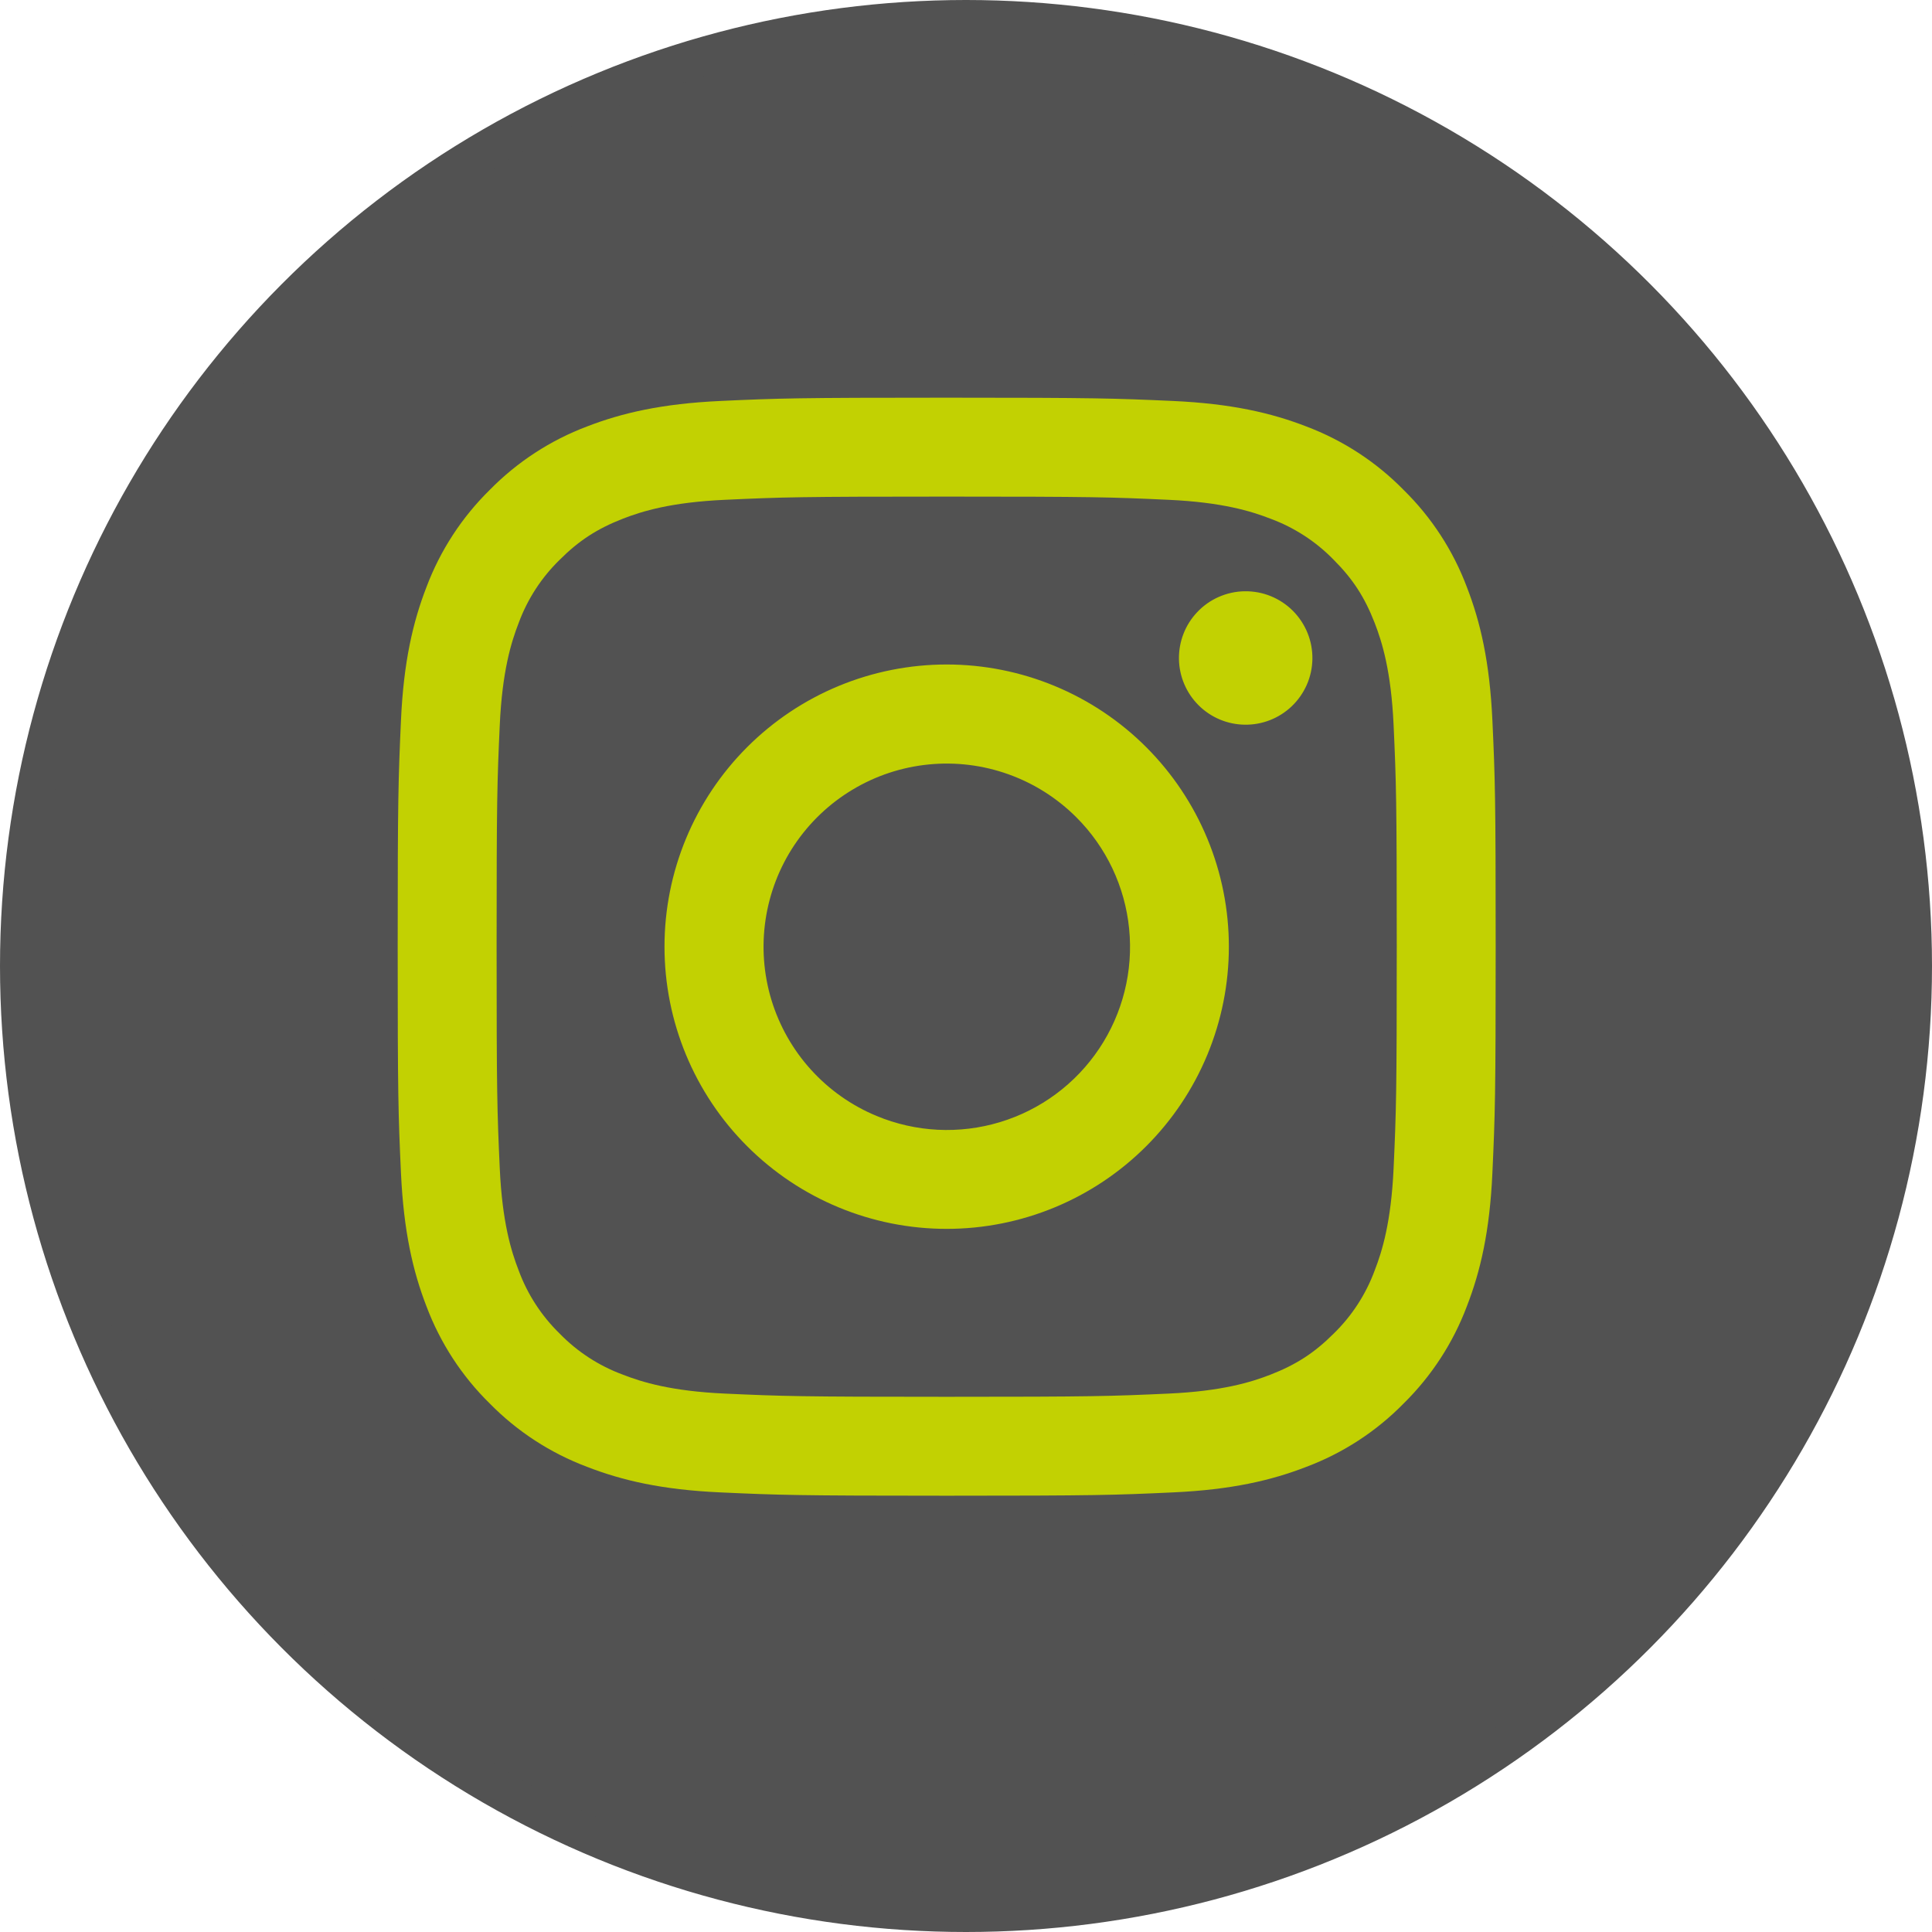
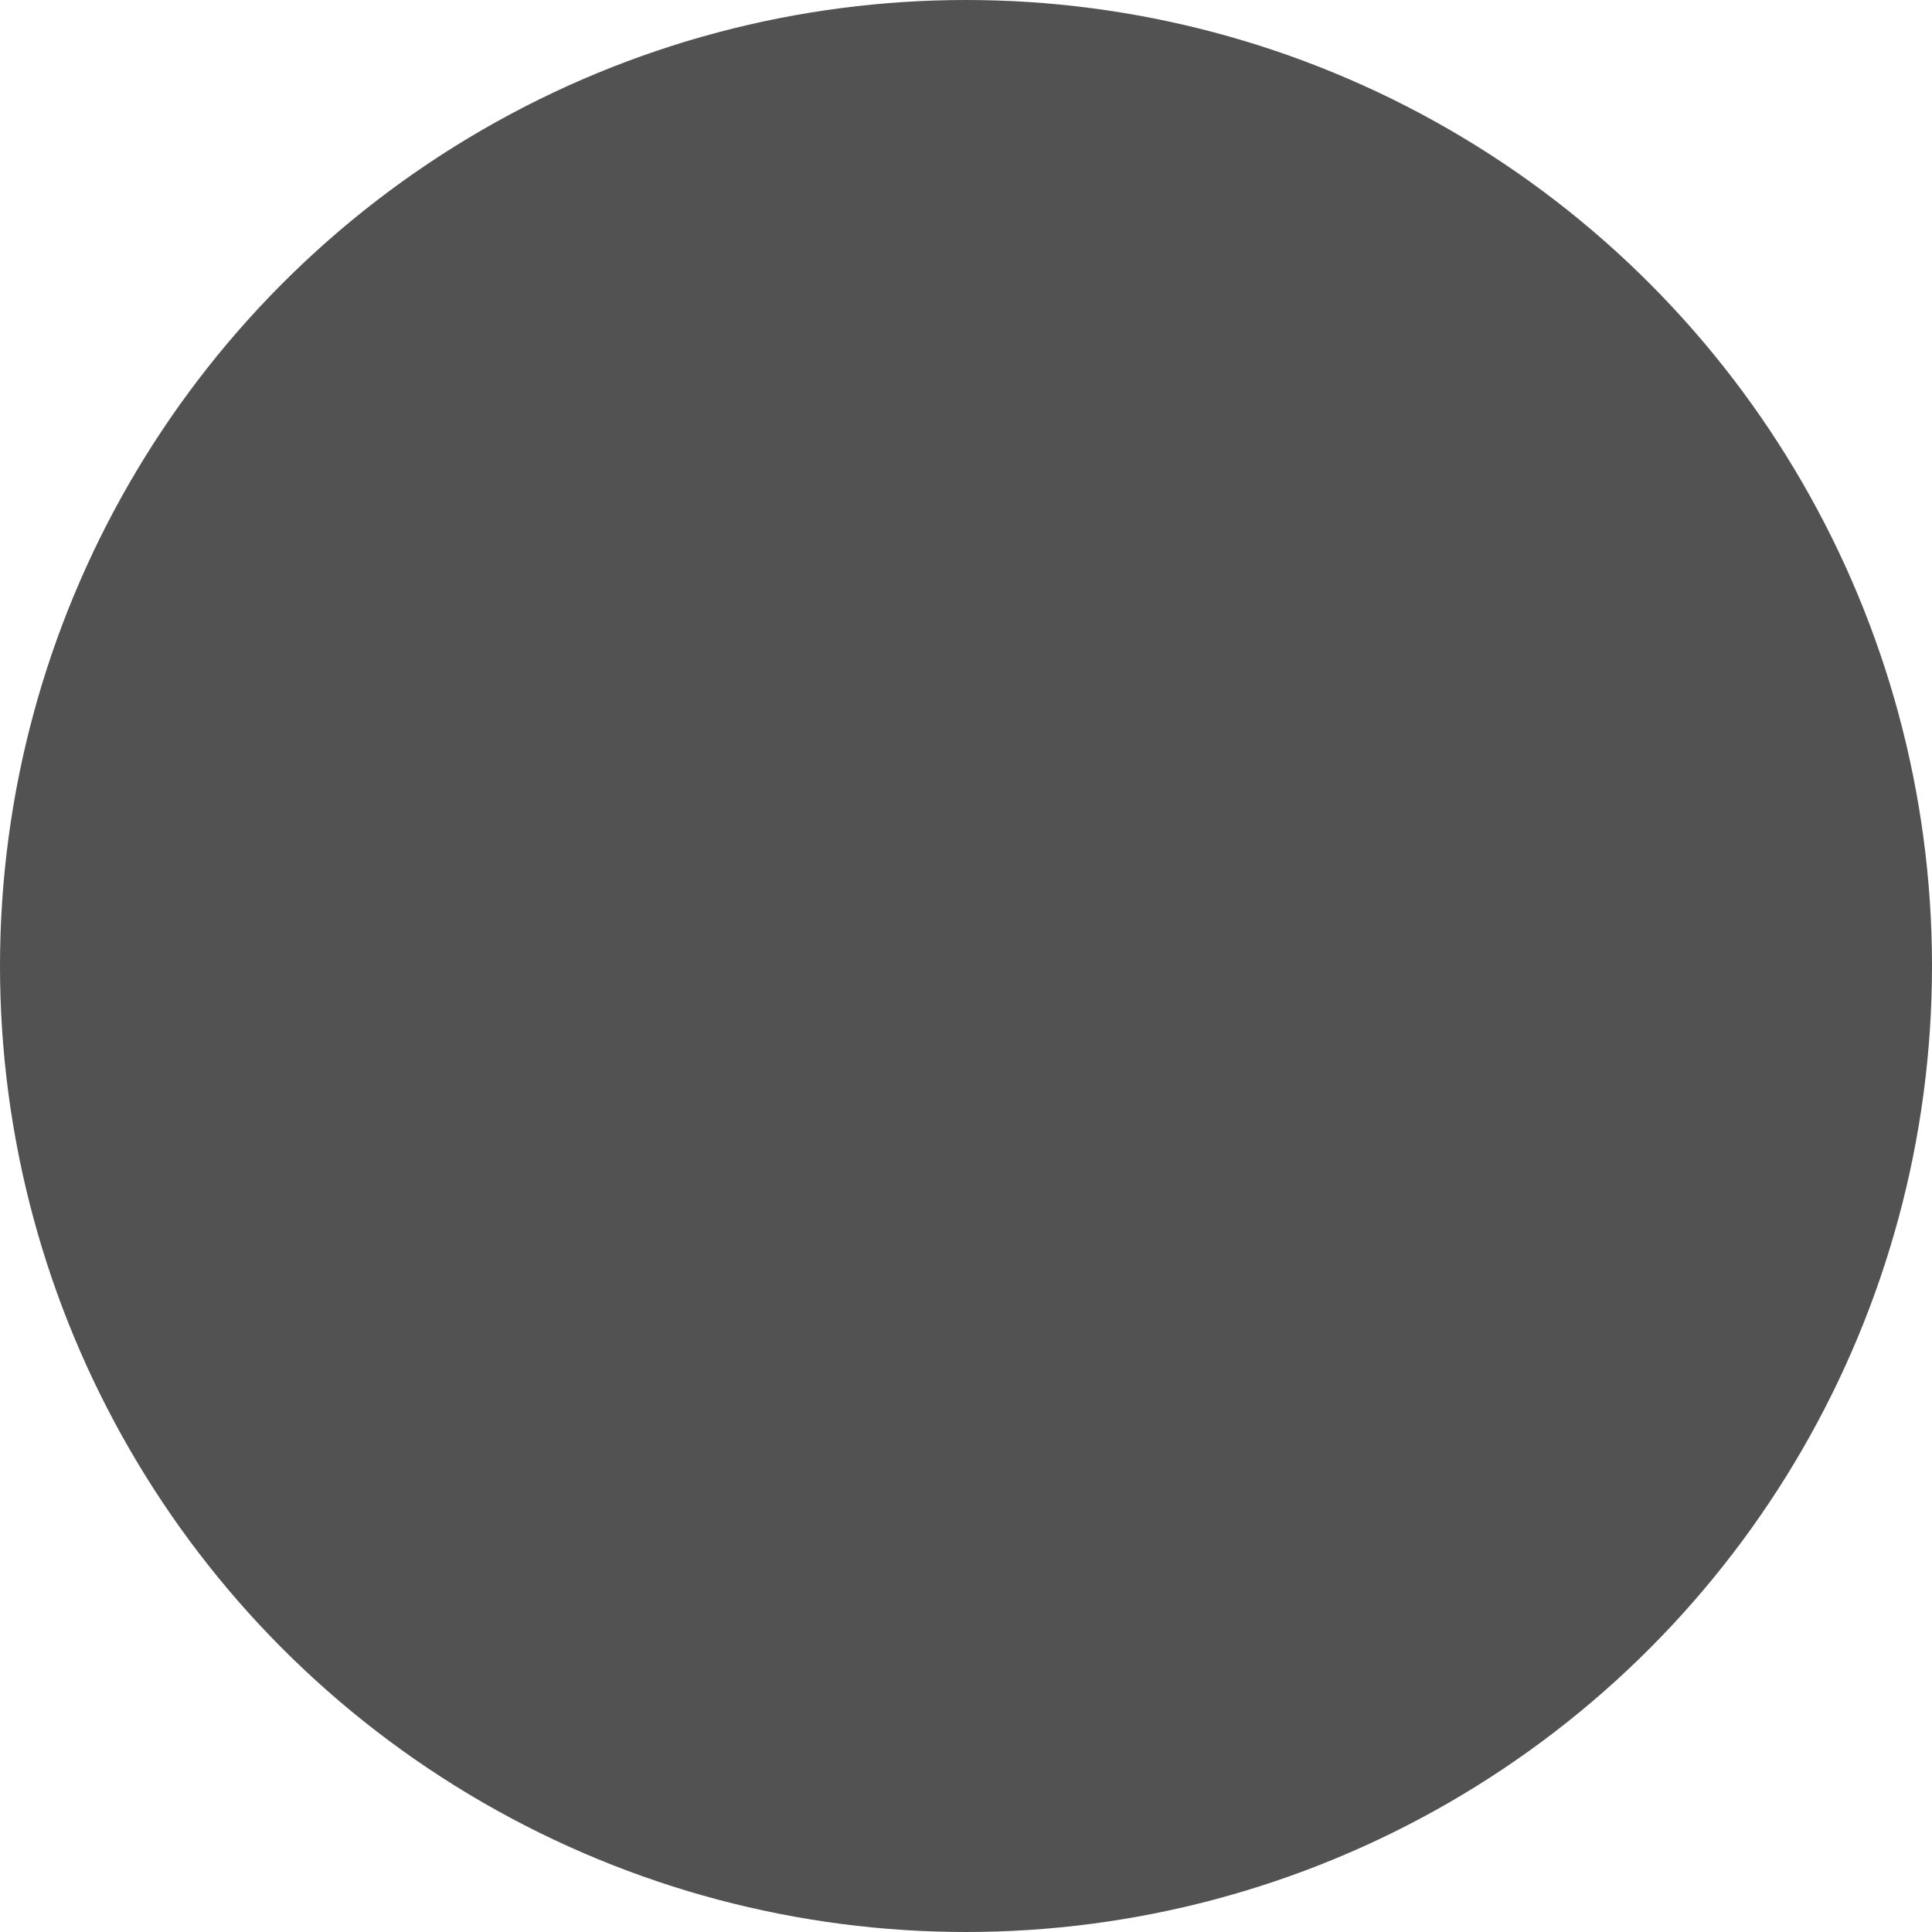
<svg xmlns="http://www.w3.org/2000/svg" width="50" height="50" viewBox="0 0 50 50" fill="none">
  <circle cx="25" cy="25" r="24.5" fill="#525252" stroke="#525252" />
-   <path fill-rule="evenodd" clip-rule="evenodd" d="M18.642 10.377C20.157 10.307 20.64 10.292 24.5 10.292C28.36 10.292 28.843 10.309 30.356 10.377C31.87 10.446 32.904 10.687 33.808 11.037C34.755 11.395 35.614 11.954 36.324 12.678C37.047 13.387 37.605 14.245 37.962 15.193C38.313 16.097 38.553 17.13 38.623 18.641C38.693 20.159 38.708 20.642 38.708 24.5C38.708 28.36 38.692 28.843 38.623 30.358C38.555 31.869 38.313 32.903 37.962 33.807C37.605 34.755 37.046 35.614 36.324 36.324C35.614 37.048 34.755 37.606 33.808 37.962C32.904 38.313 31.87 38.554 30.359 38.623C28.843 38.693 28.36 38.709 24.5 38.709C20.64 38.709 20.157 38.692 18.642 38.623C17.131 38.555 16.098 38.313 15.194 37.962C14.245 37.605 13.386 37.047 12.676 36.324C11.953 35.615 11.394 34.756 11.037 33.808C10.687 32.904 10.447 31.871 10.377 30.359C10.307 28.842 10.292 28.358 10.292 24.5C10.292 20.641 10.309 20.158 10.377 18.644C10.445 17.13 10.687 16.097 11.037 15.193C11.394 14.245 11.954 13.386 12.677 12.676C13.387 11.954 14.245 11.394 15.192 11.037C16.096 10.687 17.13 10.447 18.641 10.377H18.642ZM30.241 12.935C28.743 12.866 28.294 12.852 24.5 12.852C20.706 12.852 20.257 12.866 18.759 12.935C17.373 12.998 16.621 13.229 16.12 13.424C15.457 13.683 14.983 13.989 14.486 14.486C14.014 14.945 13.652 15.503 13.424 16.12C13.229 16.621 12.998 17.373 12.934 18.759C12.866 20.257 12.852 20.707 12.852 24.5C12.852 28.294 12.866 28.744 12.934 30.242C12.998 31.628 13.229 32.38 13.424 32.881C13.651 33.497 14.014 34.056 14.486 34.515C14.944 34.986 15.504 35.349 16.12 35.576C16.621 35.771 17.373 36.003 18.759 36.066C20.257 36.134 20.705 36.149 24.5 36.149C28.295 36.149 28.743 36.134 30.241 36.066C31.627 36.003 32.379 35.771 32.88 35.576C33.543 35.318 34.017 35.012 34.514 34.515C34.986 34.056 35.349 33.497 35.576 32.881C35.771 32.38 36.002 31.628 36.066 30.242C36.134 28.744 36.148 28.294 36.148 24.5C36.148 20.707 36.134 20.257 36.066 18.759C36.002 17.373 35.771 16.621 35.576 16.12C35.318 15.457 35.012 14.983 34.514 14.486C34.056 14.015 33.497 13.652 32.88 13.424C32.379 13.229 31.627 12.998 30.241 12.935ZM22.685 28.88C23.699 29.302 24.827 29.359 25.878 29.041C26.929 28.724 27.837 28.051 28.447 27.138C29.057 26.225 29.331 25.129 29.222 24.037C29.114 22.944 28.63 21.923 27.852 21.148C27.356 20.653 26.757 20.274 26.097 20.038C25.437 19.802 24.733 19.715 24.036 19.784C23.338 19.853 22.665 20.075 22.064 20.436C21.463 20.796 20.949 21.285 20.559 21.868C20.17 22.45 19.915 23.112 19.812 23.805C19.709 24.499 19.761 25.206 19.964 25.877C20.168 26.547 20.517 27.165 20.988 27.684C21.458 28.203 22.038 28.612 22.685 28.88ZM19.336 19.336C20.014 18.658 20.819 18.12 21.705 17.753C22.591 17.386 23.541 17.197 24.5 17.197C25.459 17.197 26.409 17.386 27.295 17.753C28.181 18.12 28.986 18.658 29.664 19.336C30.342 20.014 30.88 20.82 31.247 21.706C31.614 22.592 31.803 23.541 31.803 24.5C31.803 25.459 31.614 26.409 31.247 27.295C30.88 28.181 30.342 28.986 29.664 29.664C28.294 31.034 26.437 31.803 24.5 31.803C22.563 31.803 20.706 31.034 19.336 29.664C17.966 28.295 17.197 26.437 17.197 24.5C17.197 22.563 17.966 20.706 19.336 19.336ZM33.423 18.285C33.591 18.126 33.725 17.936 33.819 17.724C33.912 17.513 33.961 17.285 33.965 17.054C33.968 16.823 33.925 16.593 33.838 16.379C33.751 16.165 33.622 15.971 33.459 15.807C33.296 15.644 33.101 15.515 32.887 15.428C32.673 15.341 32.444 15.299 32.213 15.302C31.982 15.305 31.754 15.355 31.542 15.448C31.331 15.541 31.14 15.675 30.982 15.844C30.673 16.17 30.505 16.605 30.511 17.054C30.518 17.503 30.699 17.932 31.017 18.25C31.334 18.567 31.763 18.749 32.213 18.755C32.662 18.762 33.096 18.593 33.423 18.285Z" fill="#C2D102" />
</svg>